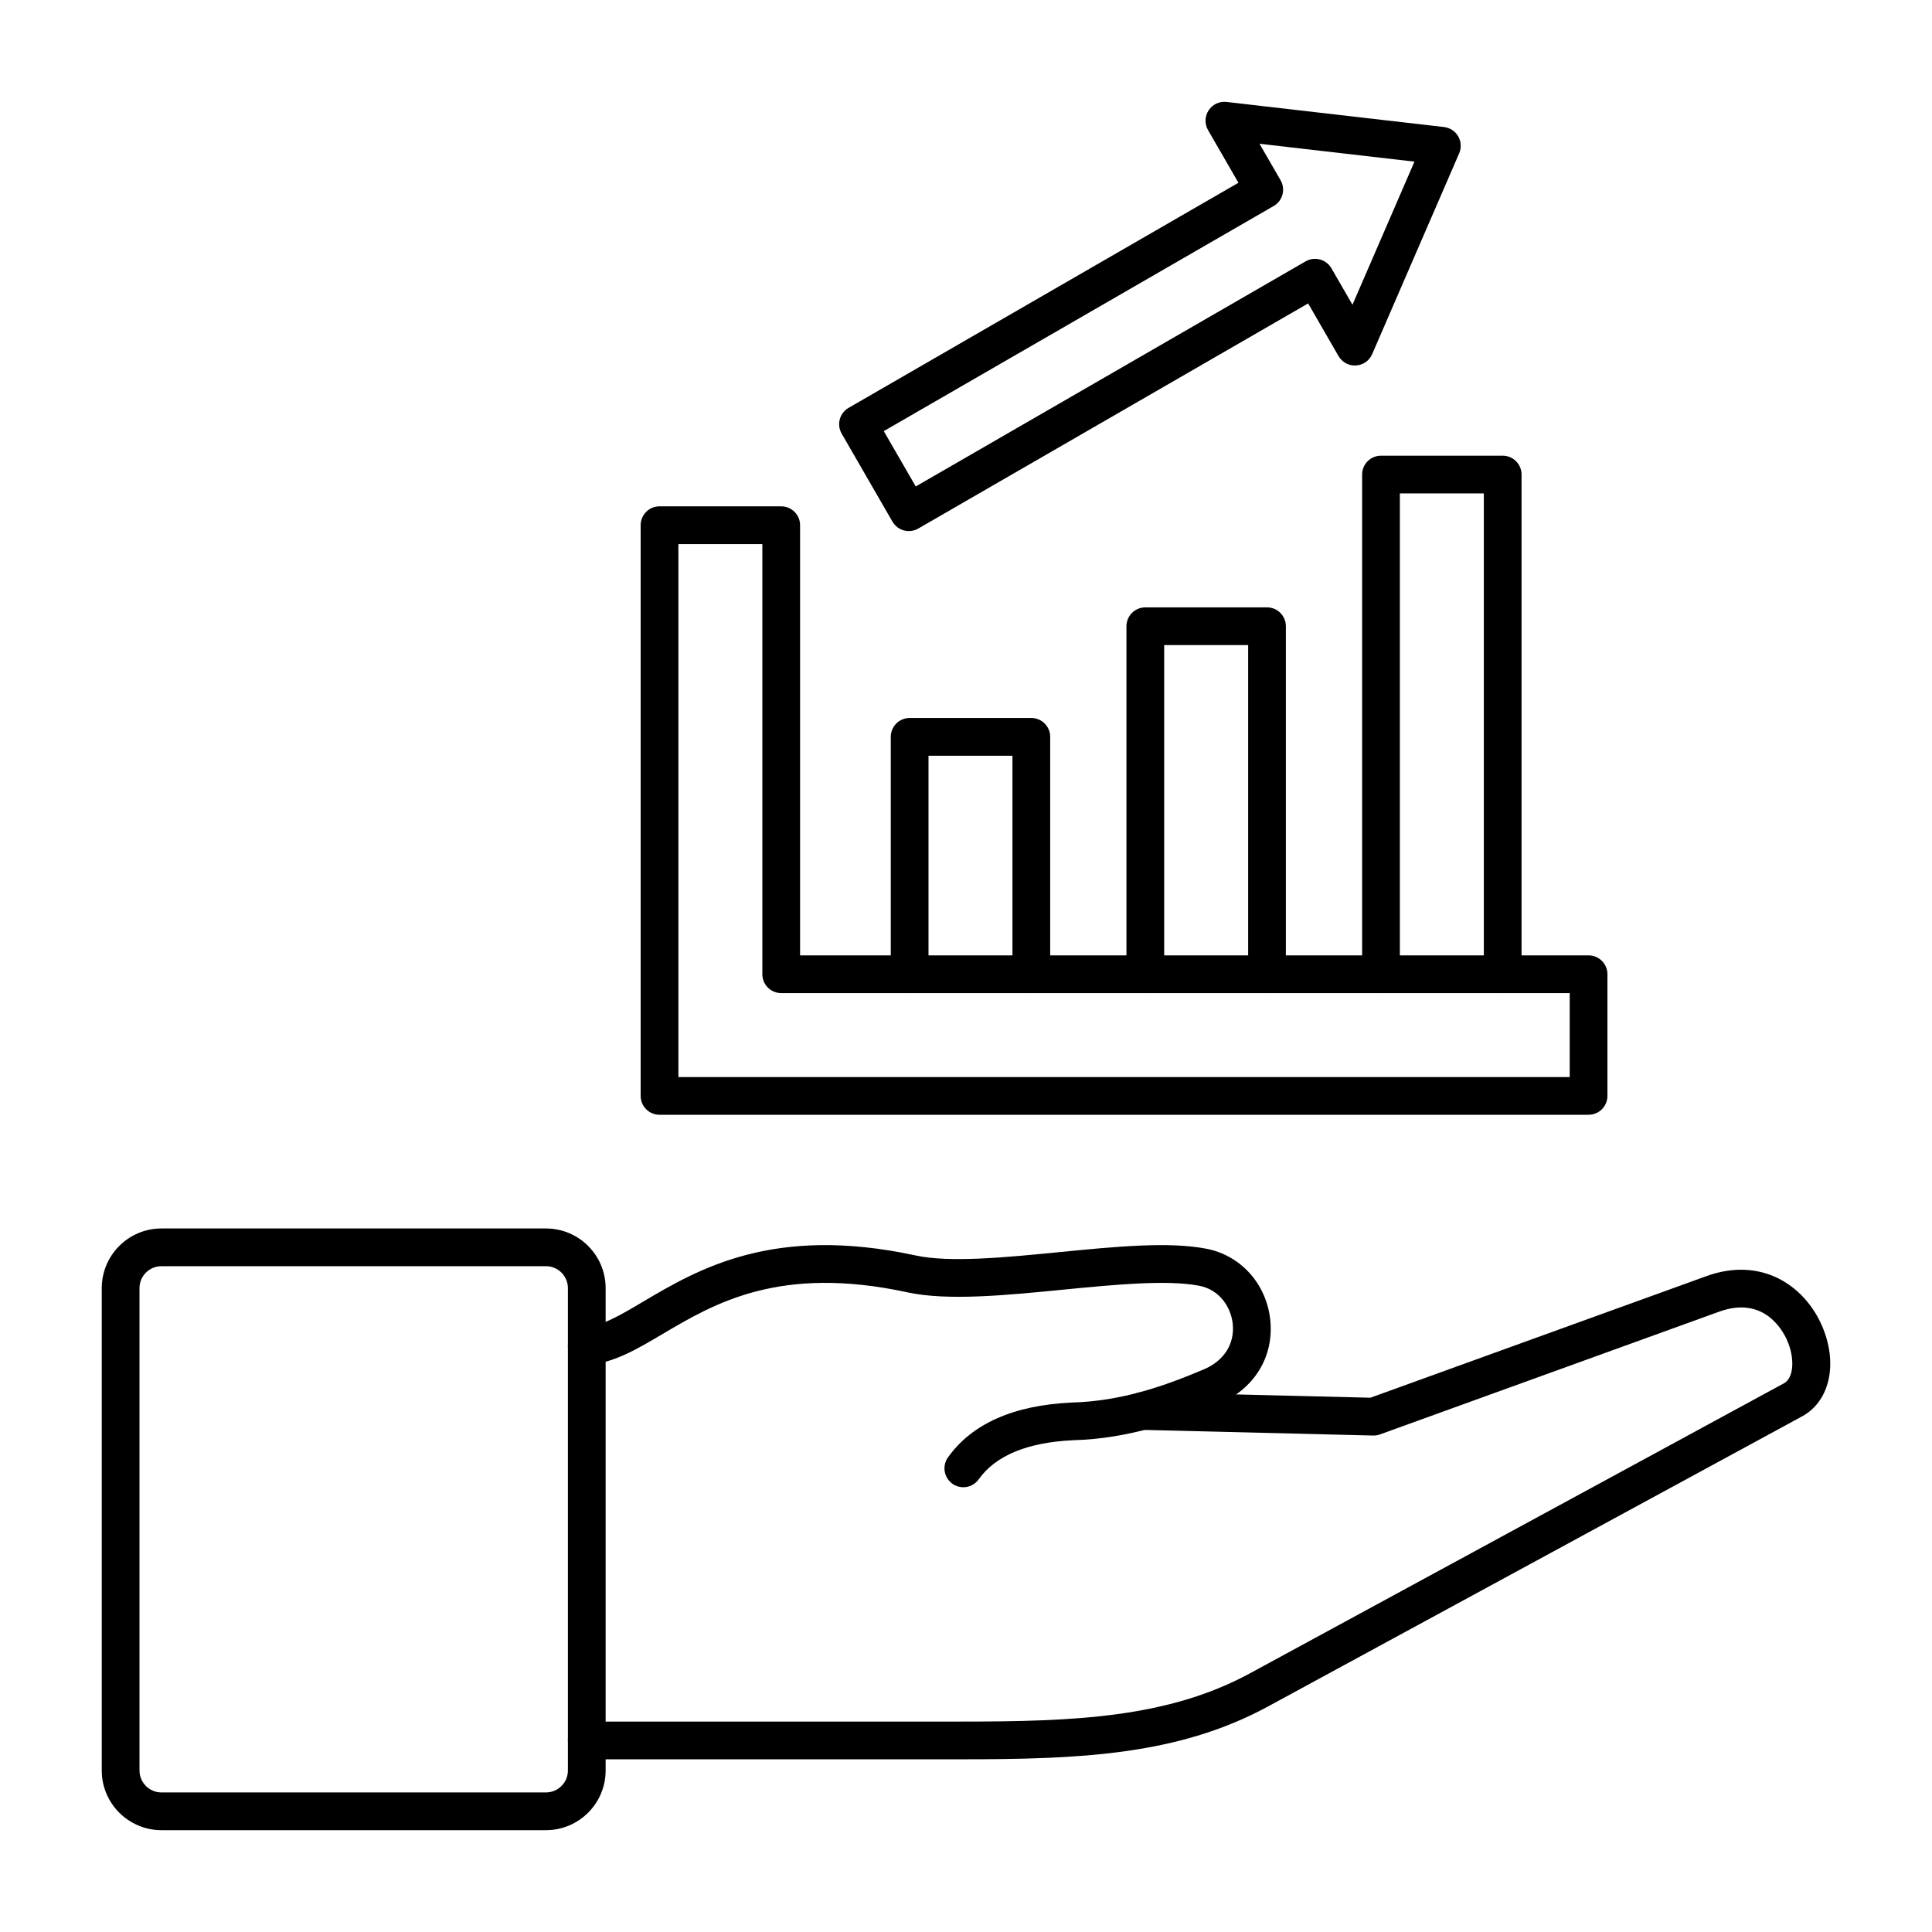
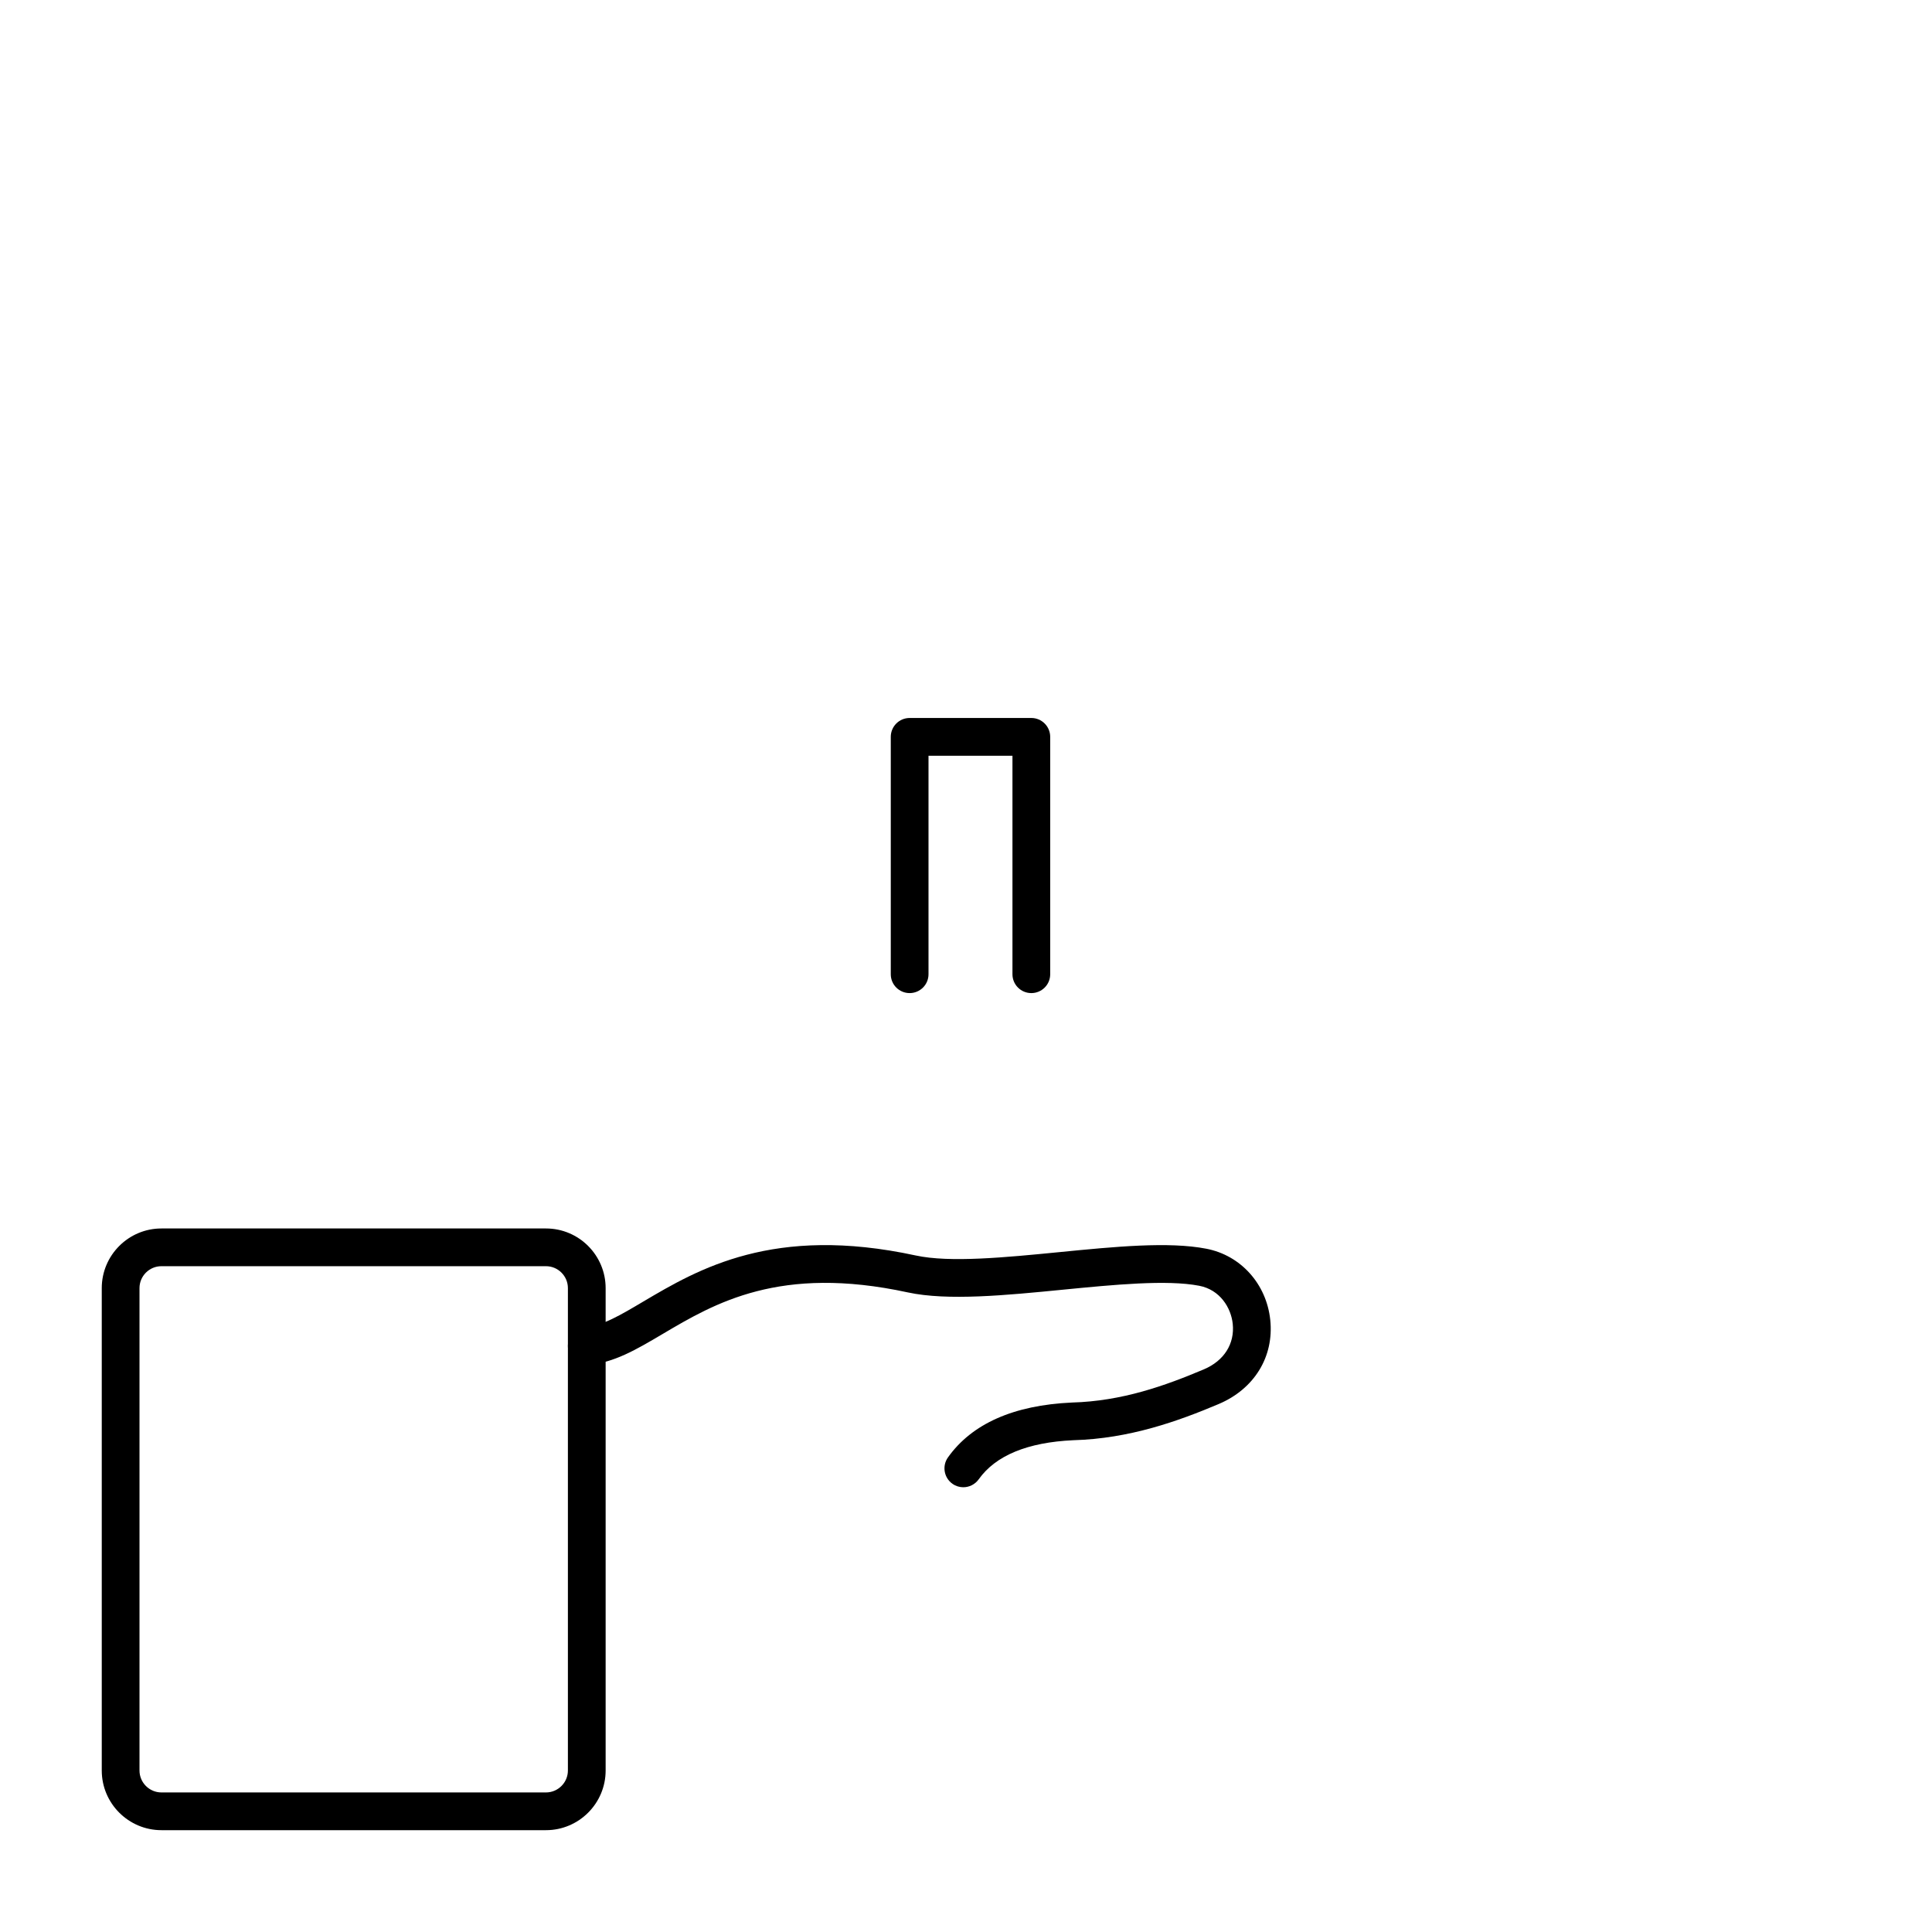
<svg xmlns="http://www.w3.org/2000/svg" clip-rule="evenodd" fill-rule="evenodd" height="173.397mm" image-rendering="optimizeQuality" shape-rendering="geometricPrecision" text-rendering="geometricPrecision" viewBox="0 0 173.397 173.397" width="173.397mm">
  <g id="Layer_x0020_1">
    <g id="_209555272">
      <path id="_209523352" d="m86.459 133.481c-.339 0-.681-.102-.981-.314-.762-.543-.939-1.602-.399-2.364 2.155-3.03 5.899-4.685 11.116-4.925 4.516-.124 8.364-1.506 11.857-2.981 1.806-.765 2.773-2.289 2.586-4.082-.151-1.443-1.139-3.059-3.009-3.418-2.917-.561-7.655-.095-12.238.353-5.08.501-10.333 1.016-13.917.243-11.483-2.487-17.321.963-22.013 3.739-2.349 1.39-4.381 2.589-6.675 2.759-.935.063-1.746-.635-1.813-1.566-.067-.931.631-1.746 1.566-1.813 1.503-.109 3.133-1.072 5.196-2.297 4.928-2.91 11.673-6.9 24.455-4.135 3.066.663 8.05.173 12.869-.3 5.045-.497 9.811-.963 13.211-.307 3.09.596 5.397 3.161 5.736 6.389.346 3.302-1.429 6.198-4.636 7.553-3.616 1.528-7.994 3.108-13.053 3.245-4.096.191-6.957 1.369-8.477 3.507-.331.462-.854.713-1.383.713z" />
-       <path id="_209523112" d="m86.187 157.897h-33.525c-.935 0-1.693-.758-1.693-1.693 0-.935.758-1.693 1.693-1.693h33.525c10.213 0 18.616-.321 26.014-4.339l47.922-26.028c.871-.476.988-2.254.254-3.888-.427-.956-2.138-3.962-6.085-2.533l-30.441 11.017c-.198.071-.406.106-.618.099l-20.722-.508c-.935-.025-1.672-.801-1.651-1.736.025-.935.808-1.669 1.736-1.651l20.401.501 30.142-10.908c4.981-1.803 8.777.875 10.329 4.329 1.531 3.408.804 6.876-1.729 8.252l-47.921 26.031c-8.096 4.399-16.926 4.748-27.63 4.748z" />
      <path id="_209522992" d="m14.489 113.641c-1.087 0-1.969.882-1.969 1.969l0 43.293c0 1.083.882 1.969 1.968 1.969h34.513c1.083 0 1.968-.885 1.968-1.969l0-43.293c0-1.087-.886-1.969-1.969-1.969zm34.512 50.617h-34.512c-2.953 0-5.356-2.402-5.356-5.355l0-43.293c0-2.953 2.402-5.355 5.355-5.355h34.513c2.953 0 5.355 2.402 5.355 5.355l0 43.293c0 2.953-2.403 5.355-5.355 5.355z" />
-       <path id="_209523328" d="m60.886 96.668h79.996v-7.539h-70.767c-.939 0-1.694-.755-1.694-1.69l0-38.608h-7.535zm81.689 3.383h-83.382c-.939 0-1.694-.755-1.694-1.693l0-51.22c0-.935.755-1.693 1.693-1.693h10.922c.935 0 1.693.758 1.693 1.693l0 38.608h70.767c.935 0 1.693.755 1.693 1.693l0 10.918c0 .938-.759 1.693-1.693 1.693z" />
      <path id="_209523160" d="m92.562 89.13c-.935 0-1.694-.755-1.694-1.69l0-19.614h-7.535v19.614c0 .935-.758 1.69-1.693 1.69-.935 0-1.693-.755-1.693-1.69l0-21.308c0-.935.758-1.693 1.693-1.693h10.922c.935 0 1.693.759 1.693 1.693v21.308c0 .935-.758 1.69-1.693 1.69z" />
-       <path id="_209523520" d="m113.714 89.13c-.935 0-1.693-.755-1.693-1.69l0-29.542h-7.535v29.542c0 .935-.759 1.69-1.694 1.69-.935 0-1.693-.755-1.693-1.69l0-31.235c0-.935.758-1.693 1.693-1.693l10.922-0c.935 0 1.693.758 1.693 1.694l0 31.235c0 .935-.759 1.69-1.694 1.69z" />
-       <path id="_209523376" d="m134.867 89.13c-.935 0-1.694-.755-1.694-1.69v-43.155h-7.535v43.155c0 .935-.759 1.69-1.694 1.69-.935 0-1.693-.755-1.693-1.69v-44.849c0-.935.758-1.693 1.693-1.693l10.922-0c.935 0 1.693.759 1.693 1.693l0 44.849c0 .935-.759 1.69-1.693 1.69z" />
-       <path id="_209555200" d="m79.319 38.693 2.868 4.967 34.992-20.203c.388-.226.85-.286 1.284-.169.434.117.804.399 1.03.787l1.891 3.277 5.563-12.845-13.906-1.605 1.891 3.277c.466.808.19 1.845-.621 2.311zm2.247 8.971c-.586 0-1.154-.303-1.468-.847l-4.558-7.899c-.226-.388-.286-.85-.17-1.284.116-.434.399-.804.787-1.027l34.992-20.204-2.727-4.724c-.318-.554-.3-1.242.053-1.778.349-.533.97-.826 1.609-.751l19.516 2.251c.533.064 1.005.37 1.273.836.268.466.3 1.027.088 1.52l-7.81 18.027c-.254.589-.815.981-1.454 1.016-.642.046-1.245-.289-1.566-.843l-2.727-4.724-34.992 20.204c-.268.155-.557.226-.847.226z" />
    </g>
  </g>
</svg>